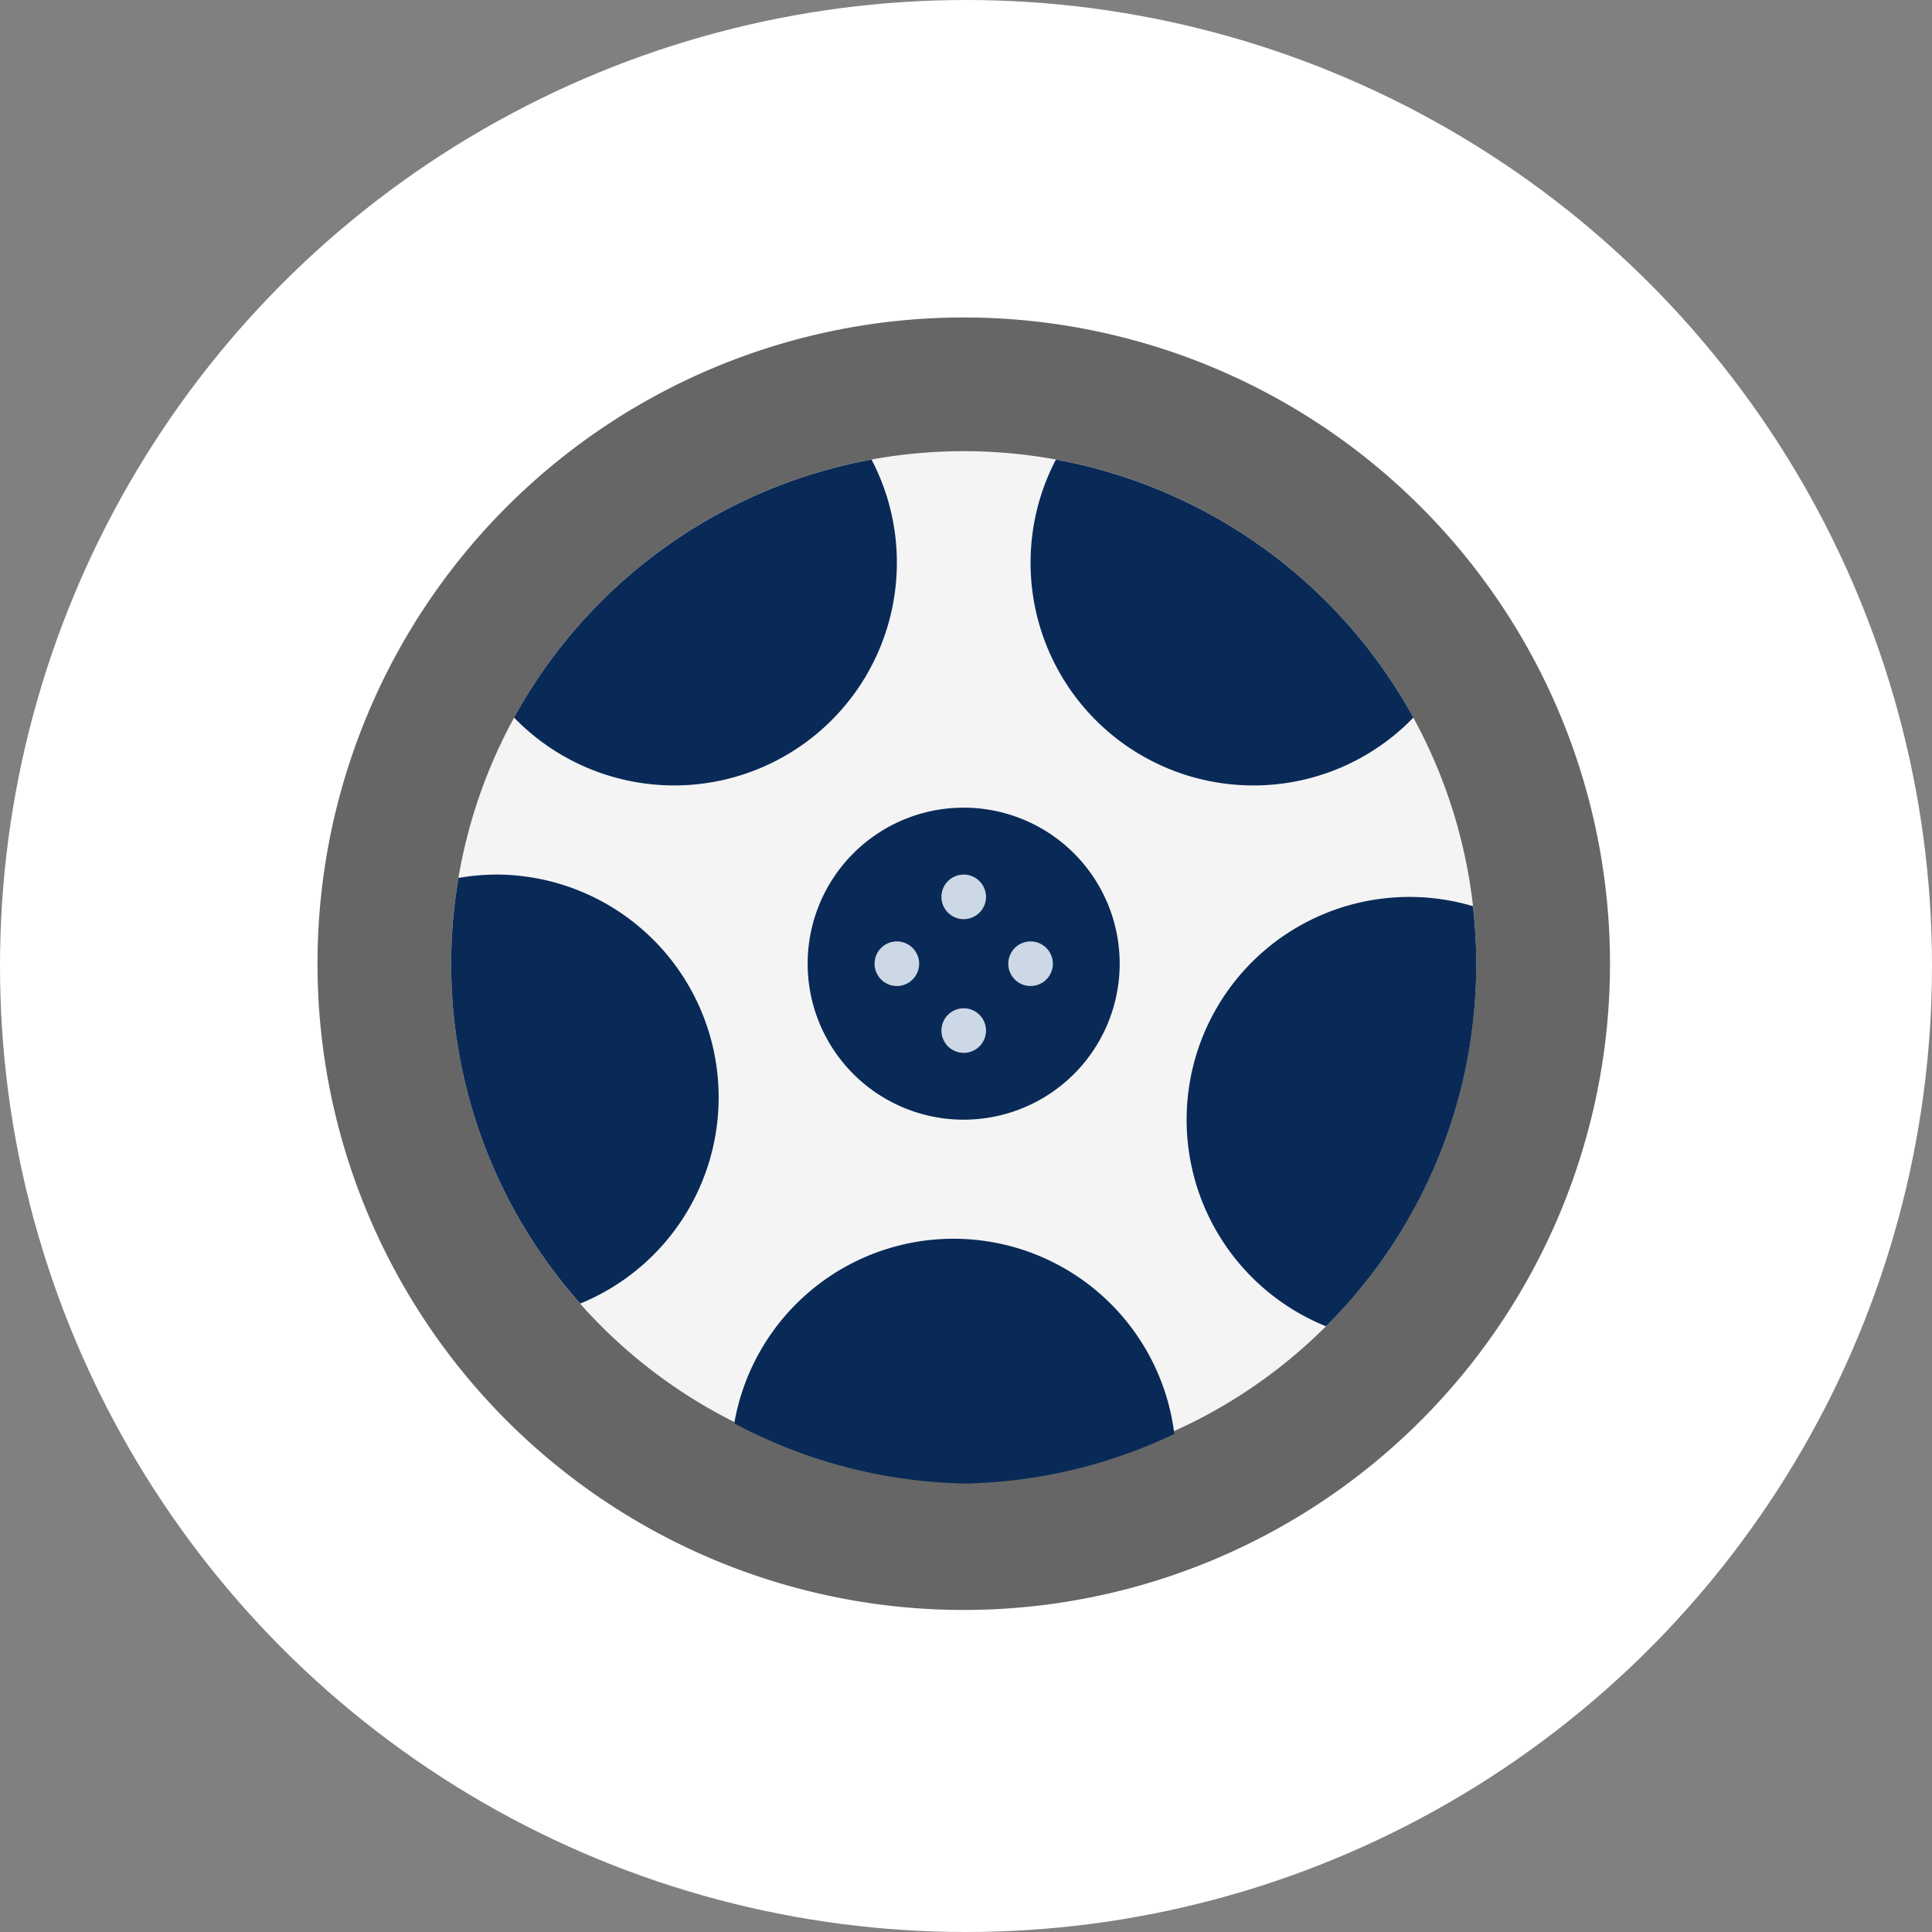
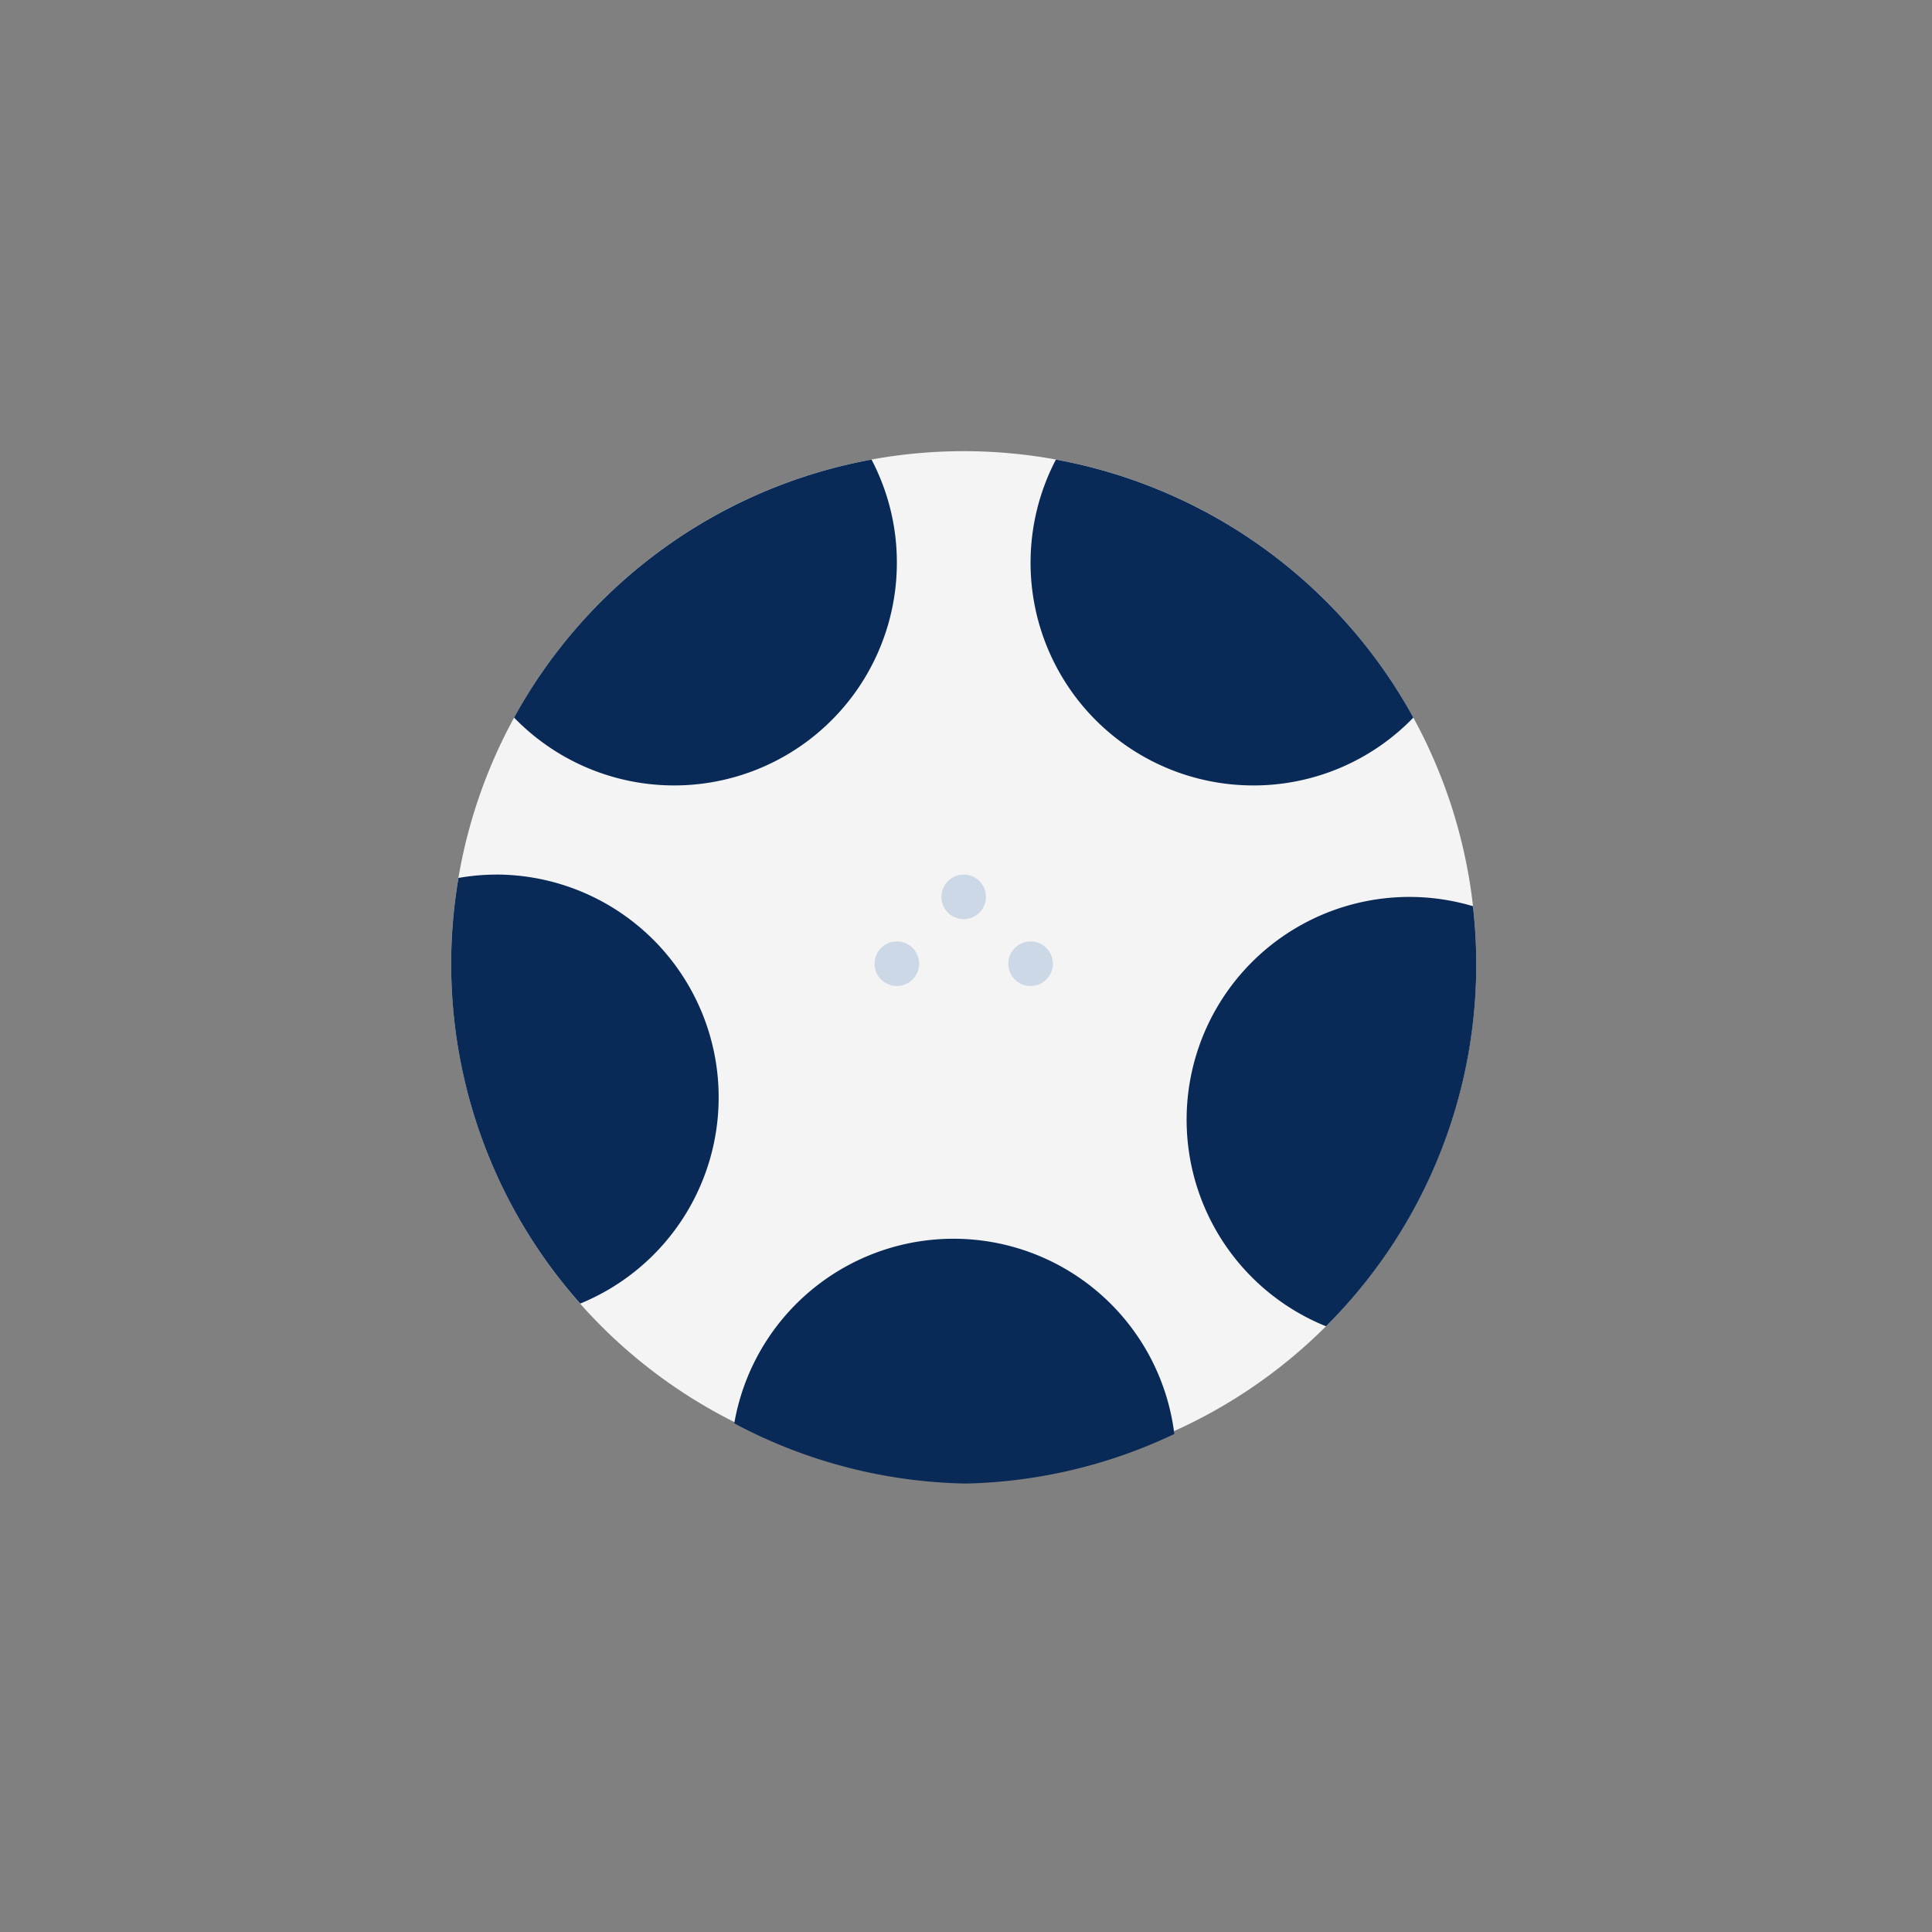
<svg xmlns="http://www.w3.org/2000/svg" width="213" height="213" viewBox="0 0 213 213">
  <rect x="0" y="0" width="213" height="213" fill="#808080" stroke="none" />
  <g id="Group_95" data-name="Group 95" transform="translate(-253 -4512)">
-     <circle id="Ellipse_9" data-name="Ellipse 9" cx="106.5" cy="106.5" r="106.5" transform="translate(253 4512)" fill="#fff" />
    <g id="alloy-wheel-wheel-svgrepo-com" transform="translate(288 4547)">
-       <path id="Path_46" data-name="Path 46" d="M142.5,71.248A71.248,71.248,0,1,1,71.248,0,71.249,71.249,0,0,1,142.5,71.248" fill="#666" />
      <path id="Path_47" data-name="Path 47" d="M165.98,109.473a56.507,56.507,0,1,1-56.507-56.507,56.506,56.506,0,0,1,56.507,56.507" transform="translate(-38.225 -38.225)" fill="#f4f4f4" />
      <g id="Group_83" data-name="Group 83" transform="translate(14.741 15.67)">
        <path id="Path_48" data-name="Path 48" d="M307.052,92.226a24.485,24.485,0,0,0,17.633-7.481A56.564,56.564,0,0,0,285.277,56.3a24.55,24.55,0,0,0,21.775,35.924" transform="translate(-218.606 -56.302)" fill="#092a56" />
        <path id="Path_49" data-name="Path 49" d="M375.852,230.546a24.56,24.56,0,0,0-16.2,46.314,56.337,56.337,0,0,0,16.564-39.97,56.948,56.948,0,0,0-.364-6.344" transform="translate(-263.201 -181.31)" fill="#092a56" />
        <path id="Path_50" data-name="Path 50" d="M57.879,220.69a24.64,24.64,0,0,0-4.11.371A56.385,56.385,0,0,0,67.19,267.987a24.564,24.564,0,0,0-9.311-47.3" transform="translate(-52.965 -174.939)" fill="#092a56" />
        <path id="Path_51" data-name="Path 51" d="M120.087,67.657A24.433,24.433,0,0,0,117.294,56.3,56.563,56.563,0,0,0,77.886,84.745a24.554,24.554,0,0,0,42.2-17.087" transform="translate(-70.95 -56.302)" fill="#092a56" />
        <path id="Path_52" data-name="Path 52" d="M217.626,383.463a24.529,24.529,0,0,0-48.515-1.172,56.264,56.264,0,0,0,25.541,6.636,56.26,56.26,0,0,0,22.974-5.464" transform="translate(-137.899 -276.039)" fill="#092a56" />
      </g>
-       <path id="Path_53" data-name="Path 53" d="M228.6,211.4a17.2,17.2,0,1,1-17.2-17.2,17.2,17.2,0,0,1,17.2,17.2" transform="translate(-140.157 -140.157)" fill="#092a56" />
      <g id="Group_84" data-name="Group 84" transform="translate(61.421 61.421)">
        <path id="Path_54" data-name="Path 54" d="M252.086,223.146a2.457,2.457,0,1,1-2.457-2.457,2.458,2.458,0,0,1,2.457,2.457" transform="translate(-239.801 -220.689)" fill="#cdd8e6" />
-         <path id="Path_55" data-name="Path 55" d="M252.086,276.112a2.457,2.457,0,1,1-2.457-2.457,2.458,2.458,0,0,1,2.457,2.457" transform="translate(-239.801 -258.914)" fill="#cdd8e6" />
        <path id="Path_56" data-name="Path 56" d="M276.112,252.086a2.457,2.457,0,1,1,2.457-2.457,2.458,2.458,0,0,1-2.457,2.457" transform="translate(-258.914 -239.801)" fill="#cdd8e6" />
        <path id="Path_57" data-name="Path 57" d="M223.146,252.086a2.457,2.457,0,1,1,2.457-2.457,2.458,2.458,0,0,1-2.457,2.457" transform="translate(-220.689 -239.801)" fill="#cdd8e6" />
      </g>
    </g>
  </g>
</svg>